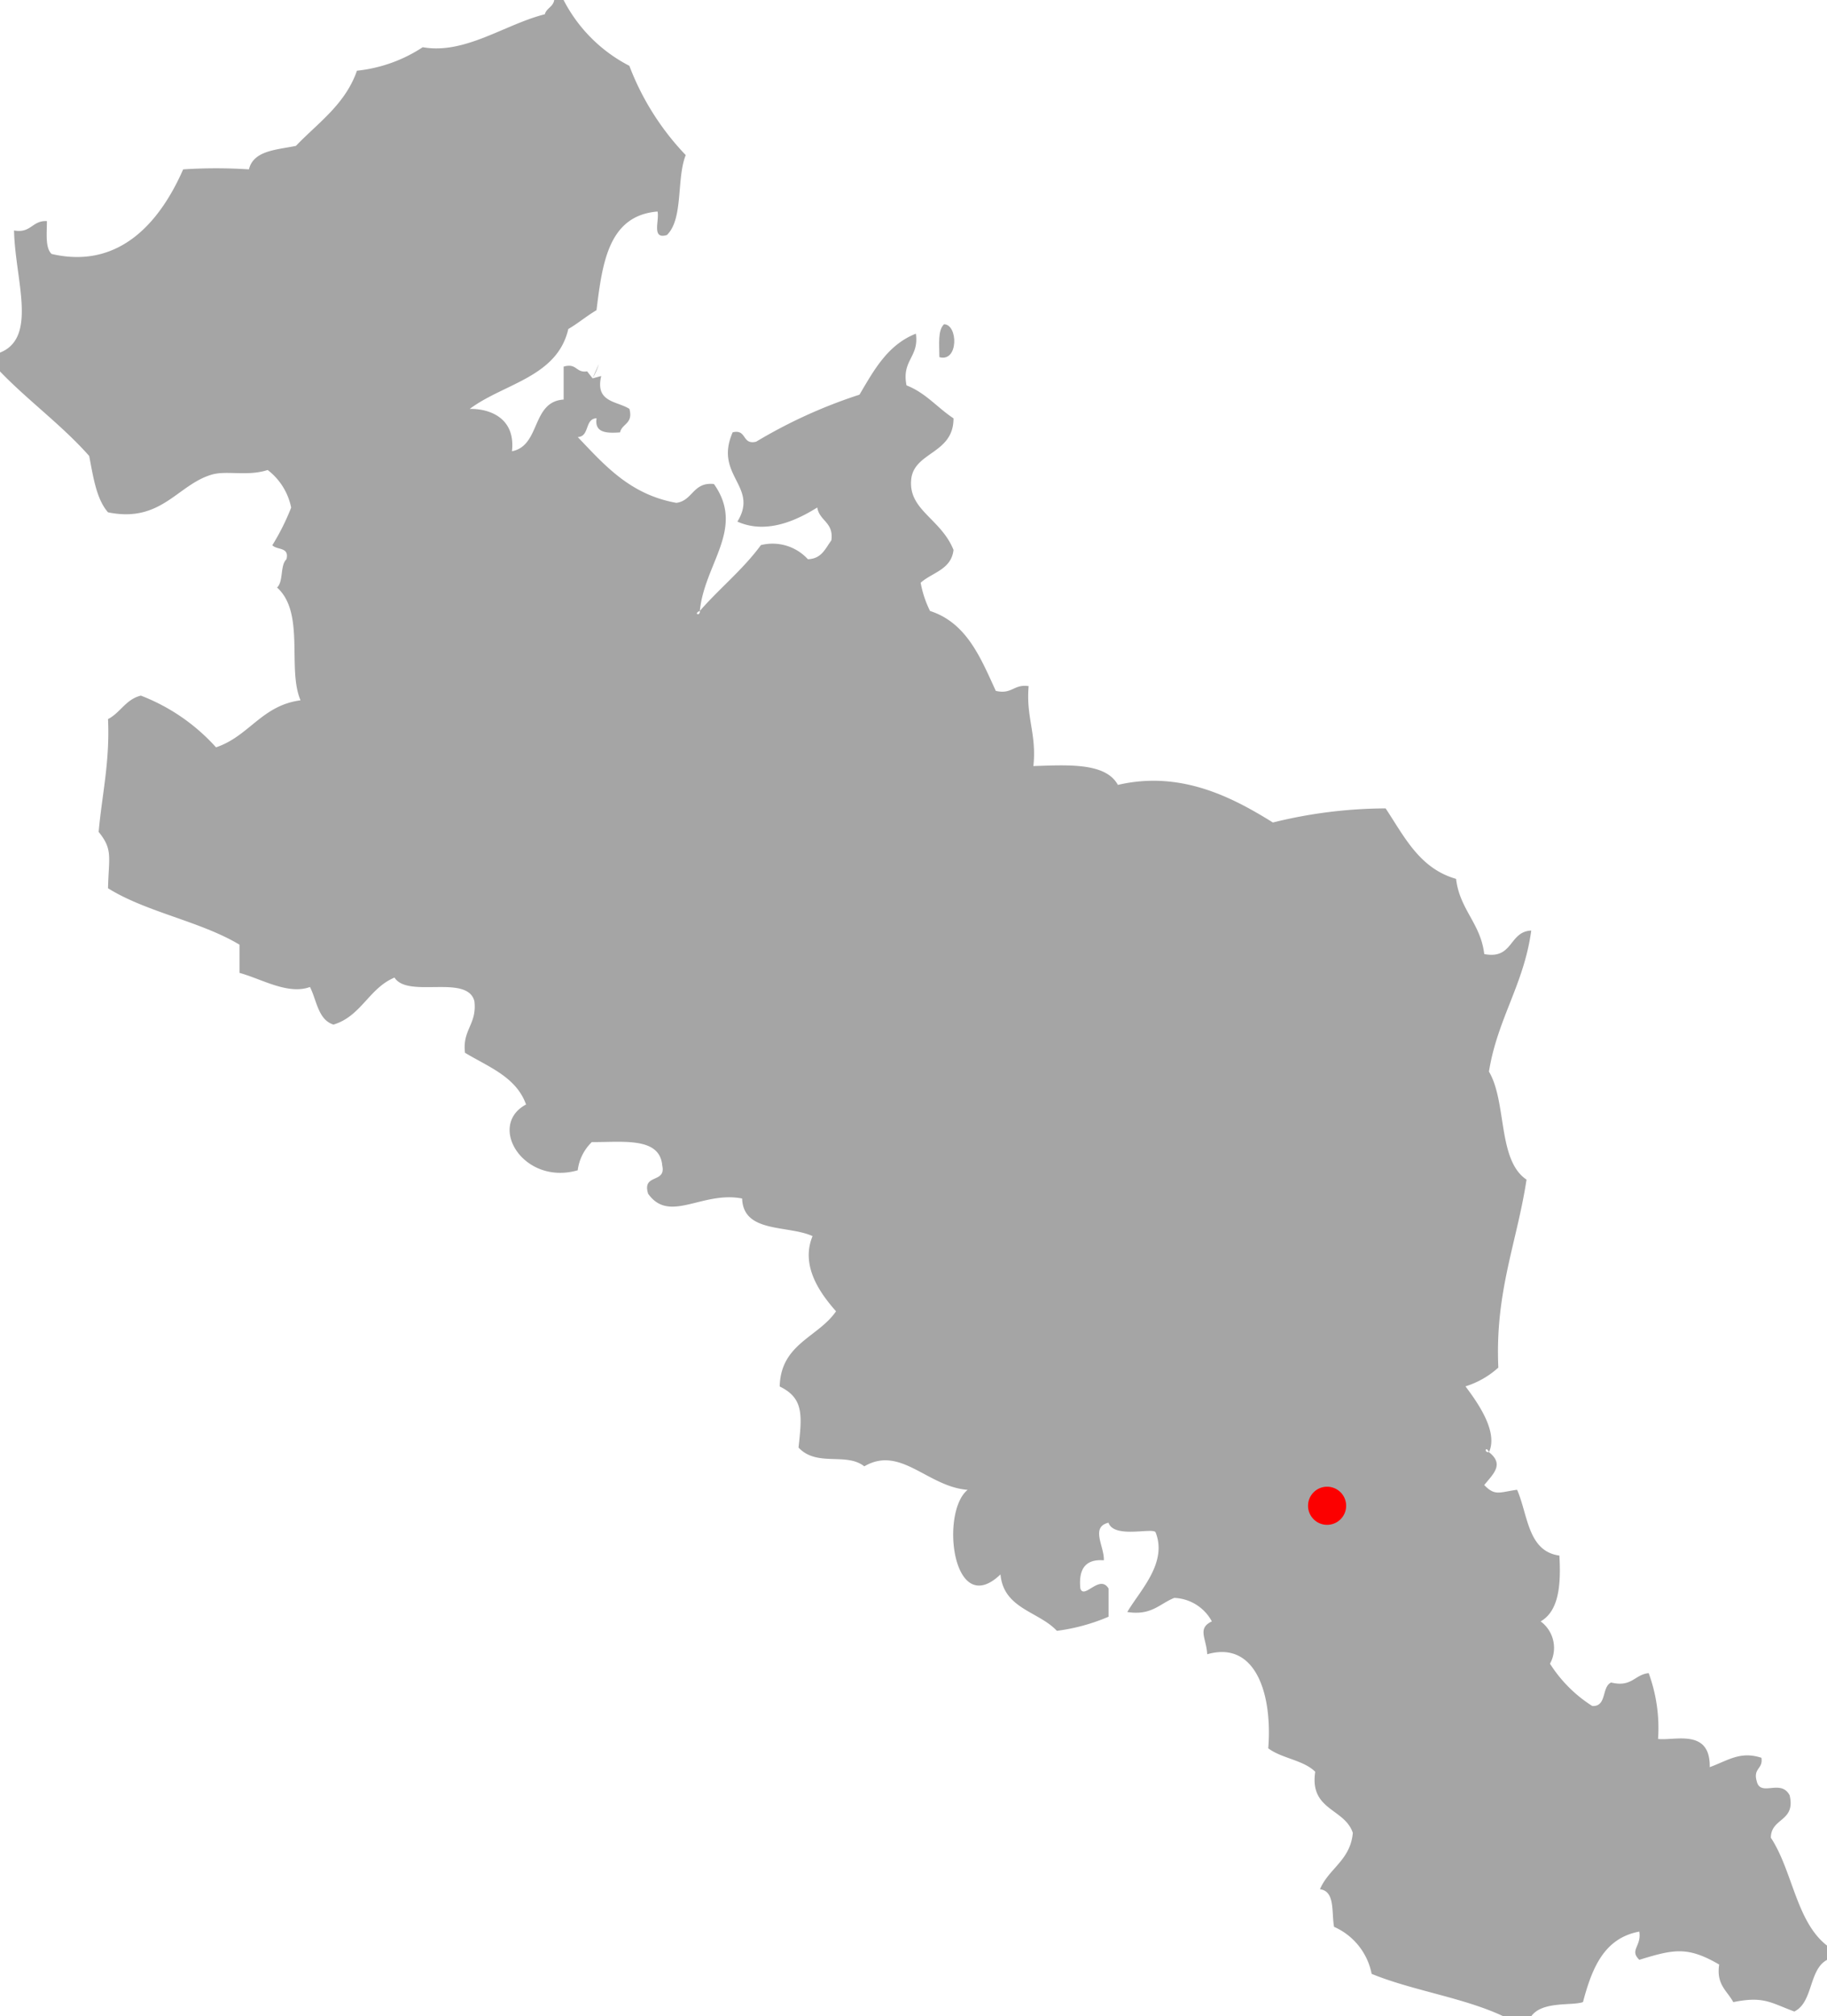
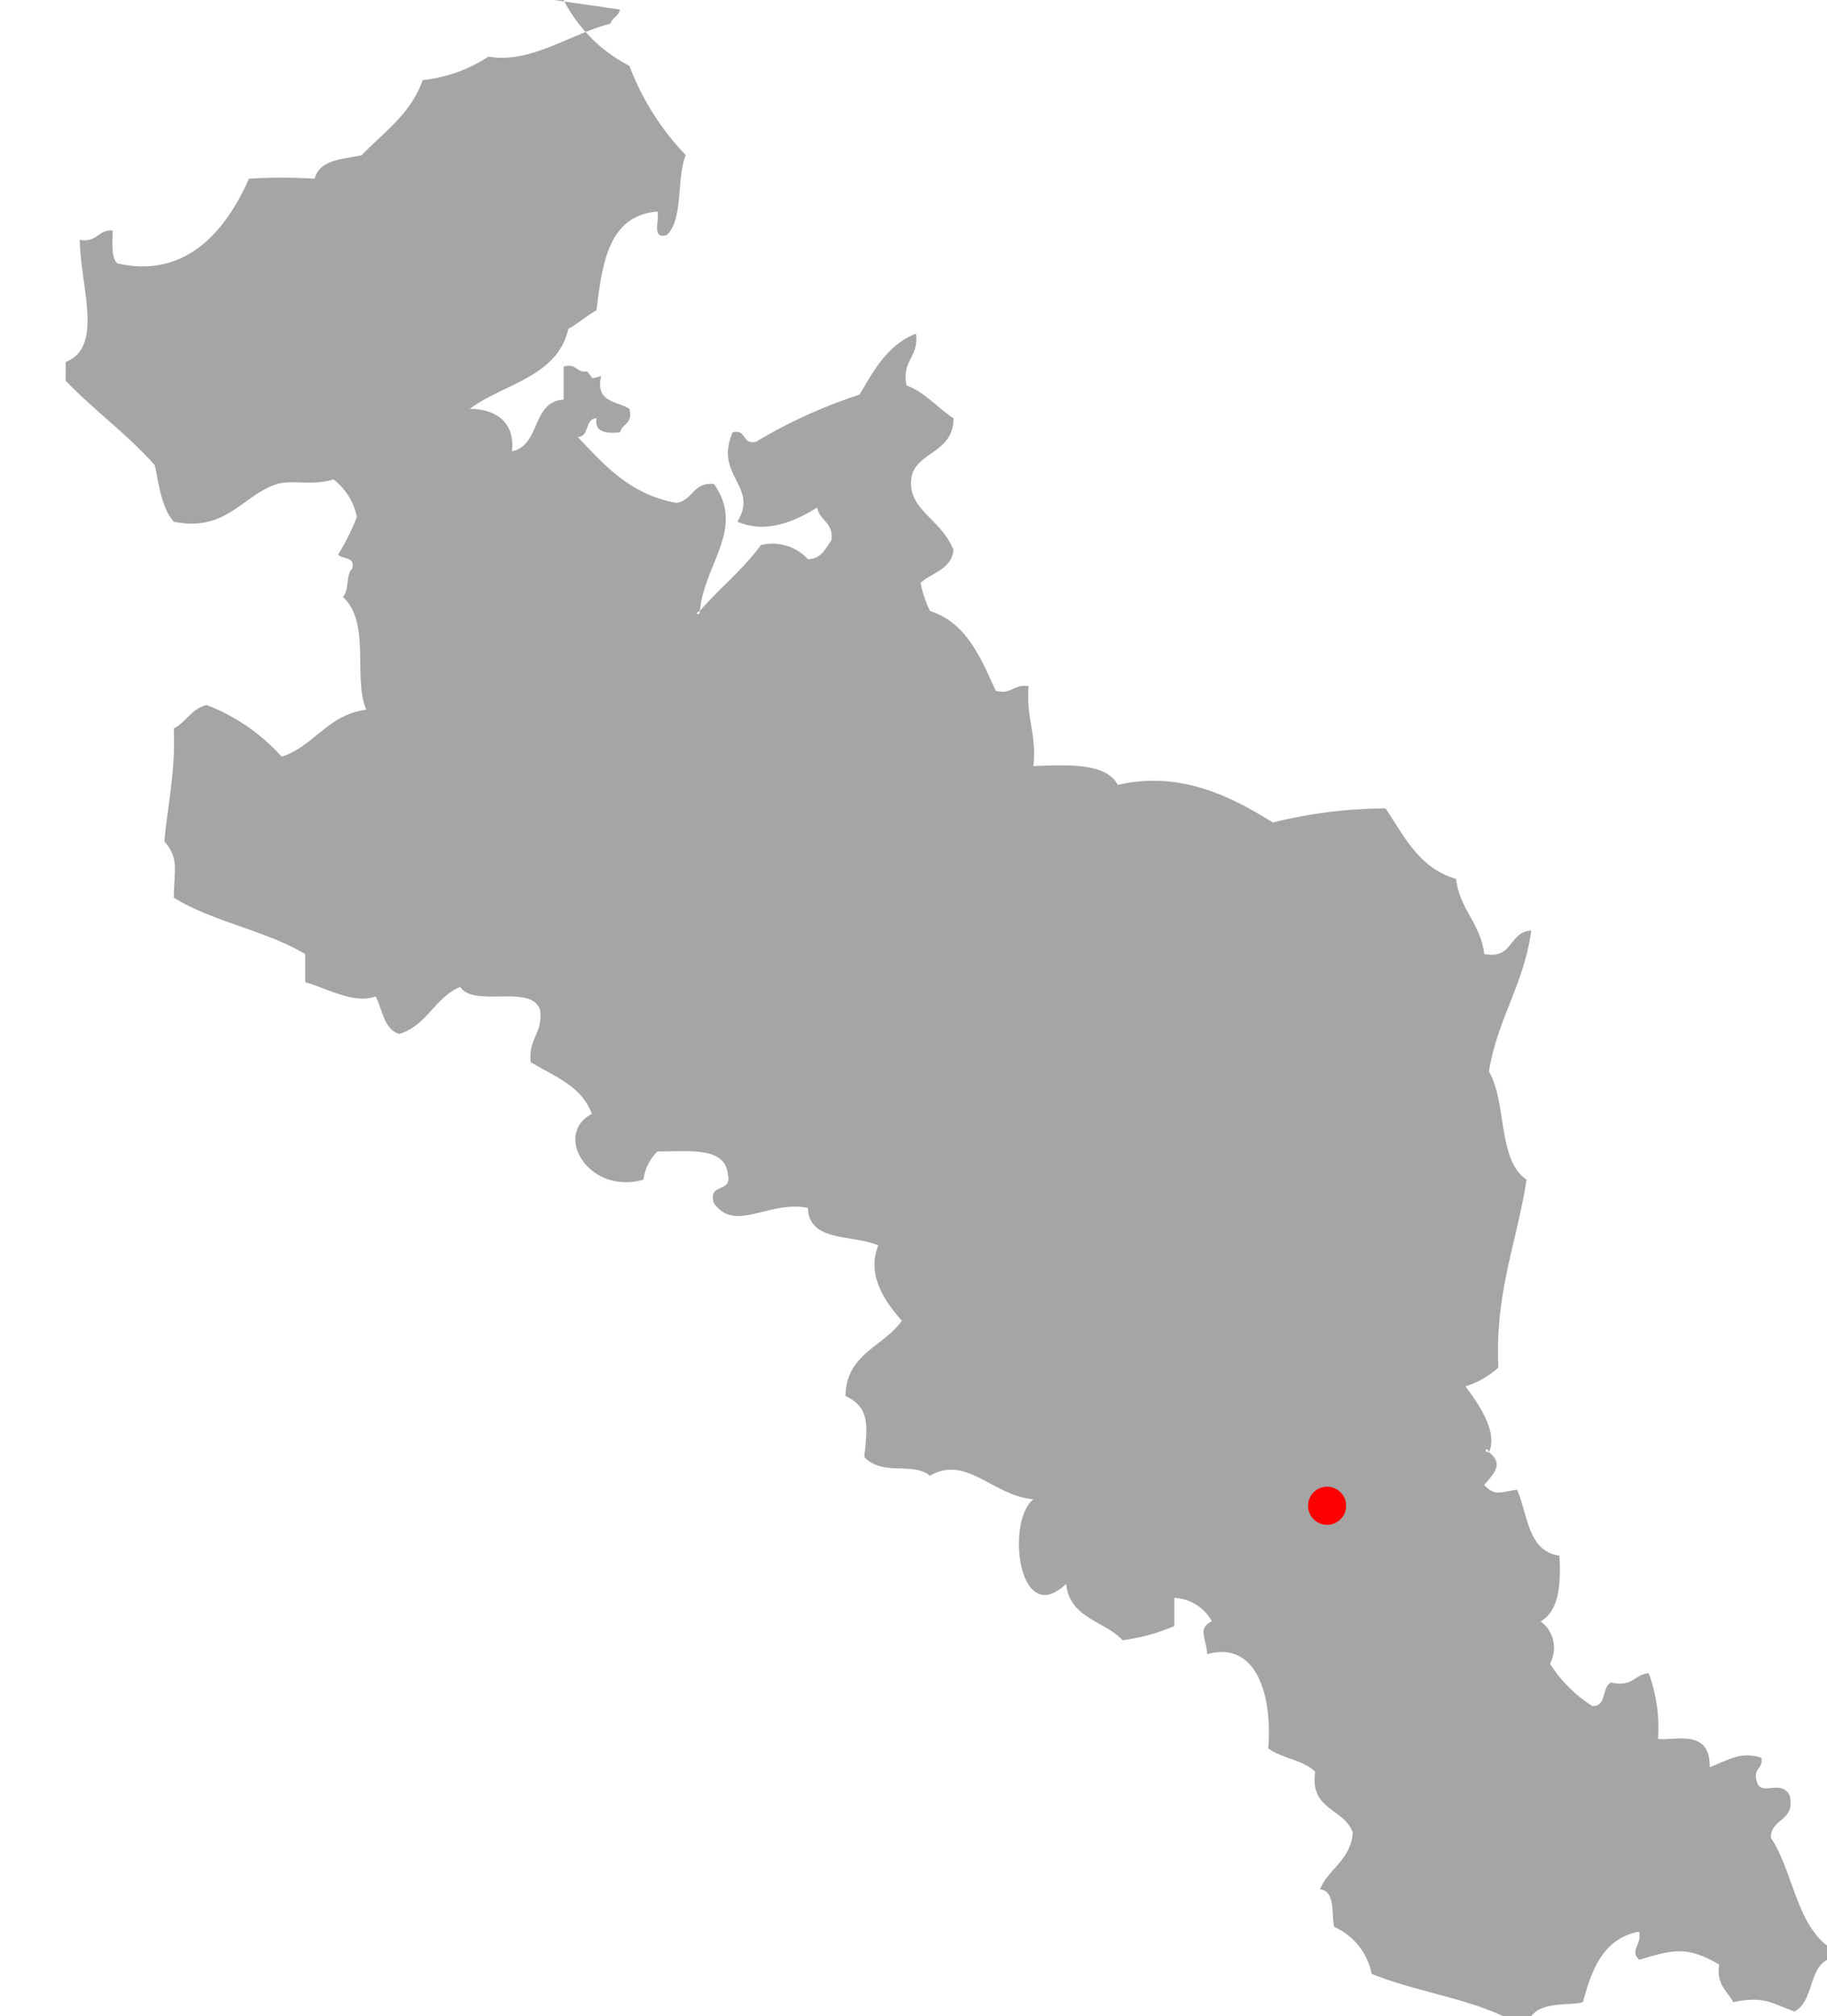
<svg xmlns="http://www.w3.org/2000/svg" width="143.864" height="158.661" viewBox="0 0 143.864 158.661">
  <g data-name="グループ 150">
    <g fill="#a5a5a5" fill-rule="evenodd">
-       <path data-name="パス 115" d="M43.64 0h.738a11.994 11.994 0 005.179 5.179 20.857 20.857 0 004.44 7.027c-.743 1.849-.167 5.011-1.482 6.289-1.24.381-.576-1.152-.738-1.849-3.869.32-4.343 4.041-4.807 7.766-.776.455-1.44 1.026-2.22 1.482-.878 3.8-5.086 4.282-7.766 6.289 1.421-.042 3.632.613 3.33 3.33 2.271-.441 1.519-3.906 4.069-4.069v-2.592c1.045-.307.957.52 1.849.372l.432.553.678-.186c-.5 2.095 1.245 1.96 2.22 2.587.316 1.18-.581 1.143-.738 1.849-1.059.074-2.02.046-1.849-1.11-.952.037-.529 1.444-1.482 1.477 2.109 2.206 4.106 4.524 7.766 5.179 1.305-.172 1.3-1.658 2.959-1.482 2.485 3.511-.748 6.247-1.11 9.986-.539.228.037.446 0 0 1.551-1.779 3.4-3.256 4.807-5.179a3.773 3.773 0 013.7 1.11c1.082-.028 1.375-.845 1.849-1.482.2-1.431-.943-1.523-1.11-2.587-1.5.934-3.943 2.16-6.289 1.11 1.723-2.787-1.872-3.613-.372-7.027 1.138-.274.711 1.017 1.849.738a39.471 39.471 0 018.137-3.7c1.141-1.939 2.226-3.931 4.441-4.8.265 1.867-1.138 2.067-.738 4.069 1.509.585 2.434 1.76 3.7 2.592.014 2.81-3.112 2.624-3.33 4.807-.242 2.415 2.336 3.079 3.33 5.546-.167 1.556-1.681 1.774-2.587 2.587a8.428 8.428 0 00.738 2.22c2.884.934 3.976 3.669 5.179 6.289 1.282.3 1.421-.553 2.587-.372-.223 2.443.646 3.79.372 6.289 2.805-.093 5.694-.269 6.656 1.482 5.007-1.17 9.122 1.045 12.206 2.959a37.327 37.327 0 018.876-1.11c1.477 2.225 2.671 4.728 5.546 5.546.288 2.424 1.932 3.493 2.22 5.917 2.3.446 1.927-1.77 3.7-1.849-.571 4.236-2.666 6.948-3.33 11.1 1.421 2.4.669 6.976 2.959 8.5-.748 4.923-2.494 8.848-2.22 14.793a6.878 6.878 0 01-2.587 1.477c.9 1.208 2.606 3.544 1.849 5.179-.228-.539-.446.037 0 0 1.217.957.348 1.7-.372 2.587.855.892 1.194.562 2.587.372.864 1.974.831 4.84 3.33 5.179.139 2.359-.06 4.375-1.477 5.179a2.588 2.588 0 01.738 3.33 10.749 10.749 0 003.33 3.33c1.166.056.72-1.5 1.482-1.849 1.64.4 1.839-.627 2.959-.738a12.54 12.54 0 01.738 5.179c1.3.158 4.124-.855 4.069 2.22 1.472-.543 2.41-1.277 4.069-.738.153.892-.673.8-.367 1.849.3 1.273 1.9-.228 2.592 1.11.483 2.09-1.468 1.742-1.482 3.33 1.714 2.6 2 6.632 4.436 8.5v1.11c-1.458.757-1.091 3.344-2.587 4.069-1.858-.683-2.4-1.231-4.807-.738-.469-.887-1.352-1.361-1.11-2.959-2.489-1.444-3.562-1.208-6.289-.372-.8-.776.186-1.054 0-2.22-2.805.52-3.734 2.921-4.436 5.546-.845.311-3.191-.1-4.069 1.11h-2.22c-3.1-1.458-7.115-2.006-10.353-3.33a5.109 5.109 0 00-2.959-3.7c-.209-1.147.1-2.81-1.11-2.959.7-1.644 2.4-2.28 2.587-4.436-.641-1.946-3.423-1.756-2.959-4.807-.924-.929-2.652-1.05-3.7-1.849.339-4.254-.985-8.5-4.807-7.4-.056-1.254-.813-2.03.367-2.587a3.521 3.521 0 00-2.959-1.849c-1.147.451-1.793 1.412-3.7 1.11.98-1.677 3.2-3.86 2.22-6.289-.307-.353-3.27.516-3.7-.738-1.444.348-.316 1.867-.367 2.959-1.472-.116-2 .711-1.849 2.22.3.9 1.523-1.161 2.22 0v2.22a15.336 15.336 0 01-4.069 1.11c-1.426-1.533-4.194-1.723-4.44-4.44-3.762 3.595-4.77-4.9-2.587-6.656-3.158-.242-5.276-3.525-8.137-1.849-1.426-1.129-3.725.074-5.179-1.477.279-2.545.423-3.883-1.482-4.807.079-3.372 3.033-3.869 4.436-5.917-1.194-1.352-2.833-3.544-1.849-5.917-1.951-.887-5.453-.214-5.546-2.959-3.144-.613-5.713 1.992-7.4-.372-.506-1.616 1.431-.79 1.11-2.22-.19-2.276-3.1-1.83-5.546-1.849a3.717 3.717 0 00-1.11 2.22c-4.287 1.226-7.157-3.53-4.069-5.179-.78-2.178-2.963-2.954-4.807-4.069-.223-1.825.961-2.243.738-4.069-.571-2.141-5.239-.186-6.289-1.849-2.006.831-2.624 3.047-4.807 3.7-1.212-.385-1.31-1.895-1.849-2.959-1.737.636-3.8-.632-5.55-1.11v-2.22c-3.084-1.849-7.315-2.545-10.353-4.44.06-2.476.395-3.042-.738-4.436.265-2.945.892-5.522.738-8.876.975-.506 1.4-1.556 2.587-1.849a15.413 15.413 0 015.917 4.069c2.592-.859 3.6-3.3 6.656-3.7-1.068-2.471.376-6.879-1.849-8.876.516-.474.228-1.746.738-2.22.255-.994-.766-.715-1.11-1.11a18.143 18.143 0 001.482-2.959 4.953 4.953 0 00-1.849-2.959c-1.635.525-3.251.009-4.436.372-2.694.813-3.952 3.813-8.137 2.959-.92-1.054-1.161-2.782-1.482-4.436-2.141-2.42-4.788-4.333-7.027-6.656v-1.476c3-1.184 1.18-5.8 1.11-9.614 1.352.242 1.417-.8 2.587-.738 0 .985-.139 2.113.372 2.587 5.55 1.287 8.685-2.847 10.357-6.656a39.313 39.313 0 015.179 0c.362-1.491 2.164-1.533 3.7-1.849 1.751-1.825 3.883-3.265 4.807-5.917a11.6 11.6 0 005.179-1.849c3.312.594 6.479-1.807 9.614-2.592.13-.483.65-.581.738-1.11z" />
-       <path data-name="パス 116" d="M74.336 25.517c1.115.019 1.147 3.019-.367 2.587 0-.985-.14-2.113.367-2.587z" />
-       <path data-name="パス 117" d="M46.659 29.771a4.953 4.953 0 00.492-1.11" />
+       <path data-name="パス 115" d="M43.64 0h.738a11.994 11.994 0 005.179 5.179 20.857 20.857 0 004.44 7.027c-.743 1.849-.167 5.011-1.482 6.289-1.24.381-.576-1.152-.738-1.849-3.869.32-4.343 4.041-4.807 7.766-.776.455-1.44 1.026-2.22 1.482-.878 3.8-5.086 4.282-7.766 6.289 1.421-.042 3.632.613 3.33 3.33 2.271-.441 1.519-3.906 4.069-4.069v-2.592c1.045-.307.957.52 1.849.372l.432.553.678-.186c-.5 2.095 1.245 1.96 2.22 2.587.316 1.18-.581 1.143-.738 1.849-1.059.074-2.02.046-1.849-1.11-.952.037-.529 1.444-1.482 1.477 2.109 2.206 4.106 4.524 7.766 5.179 1.305-.172 1.3-1.658 2.959-1.482 2.485 3.511-.748 6.247-1.11 9.986-.539.228.037.446 0 0 1.551-1.779 3.4-3.256 4.807-5.179a3.773 3.773 0 013.7 1.11c1.082-.028 1.375-.845 1.849-1.482.2-1.431-.943-1.523-1.11-2.587-1.5.934-3.943 2.16-6.289 1.11 1.723-2.787-1.872-3.613-.372-7.027 1.138-.274.711 1.017 1.849.738a39.471 39.471 0 018.137-3.7c1.141-1.939 2.226-3.931 4.441-4.8.265 1.867-1.138 2.067-.738 4.069 1.509.585 2.434 1.76 3.7 2.592.014 2.81-3.112 2.624-3.33 4.807-.242 2.415 2.336 3.079 3.33 5.546-.167 1.556-1.681 1.774-2.587 2.587a8.428 8.428 0 00.738 2.22c2.884.934 3.976 3.669 5.179 6.289 1.282.3 1.421-.553 2.587-.372-.223 2.443.646 3.79.372 6.289 2.805-.093 5.694-.269 6.656 1.482 5.007-1.17 9.122 1.045 12.206 2.959a37.327 37.327 0 018.876-1.11c1.477 2.225 2.671 4.728 5.546 5.546.288 2.424 1.932 3.493 2.22 5.917 2.3.446 1.927-1.77 3.7-1.849-.571 4.236-2.666 6.948-3.33 11.1 1.421 2.4.669 6.976 2.959 8.5-.748 4.923-2.494 8.848-2.22 14.793a6.878 6.878 0 01-2.587 1.477c.9 1.208 2.606 3.544 1.849 5.179-.228-.539-.446.037 0 0 1.217.957.348 1.7-.372 2.587.855.892 1.194.562 2.587.372.864 1.974.831 4.84 3.33 5.179.139 2.359-.06 4.375-1.477 5.179a2.588 2.588 0 01.738 3.33 10.749 10.749 0 003.33 3.33c1.166.056.72-1.5 1.482-1.849 1.64.4 1.839-.627 2.959-.738a12.54 12.54 0 01.738 5.179c1.3.158 4.124-.855 4.069 2.22 1.472-.543 2.41-1.277 4.069-.738.153.892-.673.8-.367 1.849.3 1.273 1.9-.228 2.592 1.11.483 2.09-1.468 1.742-1.482 3.33 1.714 2.6 2 6.632 4.436 8.5v1.11c-1.458.757-1.091 3.344-2.587 4.069-1.858-.683-2.4-1.231-4.807-.738-.469-.887-1.352-1.361-1.11-2.959-2.489-1.444-3.562-1.208-6.289-.372-.8-.776.186-1.054 0-2.22-2.805.52-3.734 2.921-4.436 5.546-.845.311-3.191-.1-4.069 1.11h-2.22c-3.1-1.458-7.115-2.006-10.353-3.33a5.109 5.109 0 00-2.959-3.7c-.209-1.147.1-2.81-1.11-2.959.7-1.644 2.4-2.28 2.587-4.436-.641-1.946-3.423-1.756-2.959-4.807-.924-.929-2.652-1.05-3.7-1.849.339-4.254-.985-8.5-4.807-7.4-.056-1.254-.813-2.03.367-2.587a3.521 3.521 0 00-2.959-1.849v2.22a15.336 15.336 0 01-4.069 1.11c-1.426-1.533-4.194-1.723-4.44-4.44-3.762 3.595-4.77-4.9-2.587-6.656-3.158-.242-5.276-3.525-8.137-1.849-1.426-1.129-3.725.074-5.179-1.477.279-2.545.423-3.883-1.482-4.807.079-3.372 3.033-3.869 4.436-5.917-1.194-1.352-2.833-3.544-1.849-5.917-1.951-.887-5.453-.214-5.546-2.959-3.144-.613-5.713 1.992-7.4-.372-.506-1.616 1.431-.79 1.11-2.22-.19-2.276-3.1-1.83-5.546-1.849a3.717 3.717 0 00-1.11 2.22c-4.287 1.226-7.157-3.53-4.069-5.179-.78-2.178-2.963-2.954-4.807-4.069-.223-1.825.961-2.243.738-4.069-.571-2.141-5.239-.186-6.289-1.849-2.006.831-2.624 3.047-4.807 3.7-1.212-.385-1.31-1.895-1.849-2.959-1.737.636-3.8-.632-5.55-1.11v-2.22c-3.084-1.849-7.315-2.545-10.353-4.44.06-2.476.395-3.042-.738-4.436.265-2.945.892-5.522.738-8.876.975-.506 1.4-1.556 2.587-1.849a15.413 15.413 0 015.917 4.069c2.592-.859 3.6-3.3 6.656-3.7-1.068-2.471.376-6.879-1.849-8.876.516-.474.228-1.746.738-2.22.255-.994-.766-.715-1.11-1.11a18.143 18.143 0 001.482-2.959 4.953 4.953 0 00-1.849-2.959c-1.635.525-3.251.009-4.436.372-2.694.813-3.952 3.813-8.137 2.959-.92-1.054-1.161-2.782-1.482-4.436-2.141-2.42-4.788-4.333-7.027-6.656v-1.476c3-1.184 1.18-5.8 1.11-9.614 1.352.242 1.417-.8 2.587-.738 0 .985-.139 2.113.372 2.587 5.55 1.287 8.685-2.847 10.357-6.656a39.313 39.313 0 015.179 0c.362-1.491 2.164-1.533 3.7-1.849 1.751-1.825 3.883-3.265 4.807-5.917a11.6 11.6 0 005.179-1.849c3.312.594 6.479-1.807 9.614-2.592.13-.483.65-.581.738-1.11z" />
    </g>
    <path data-name="パス 118" d="M104.5 117a1.5 1.5 0 11-1.5 1.5 1.5 1.5 0 011.5-1.5z" fill="#fc0000" />
  </g>
</svg>